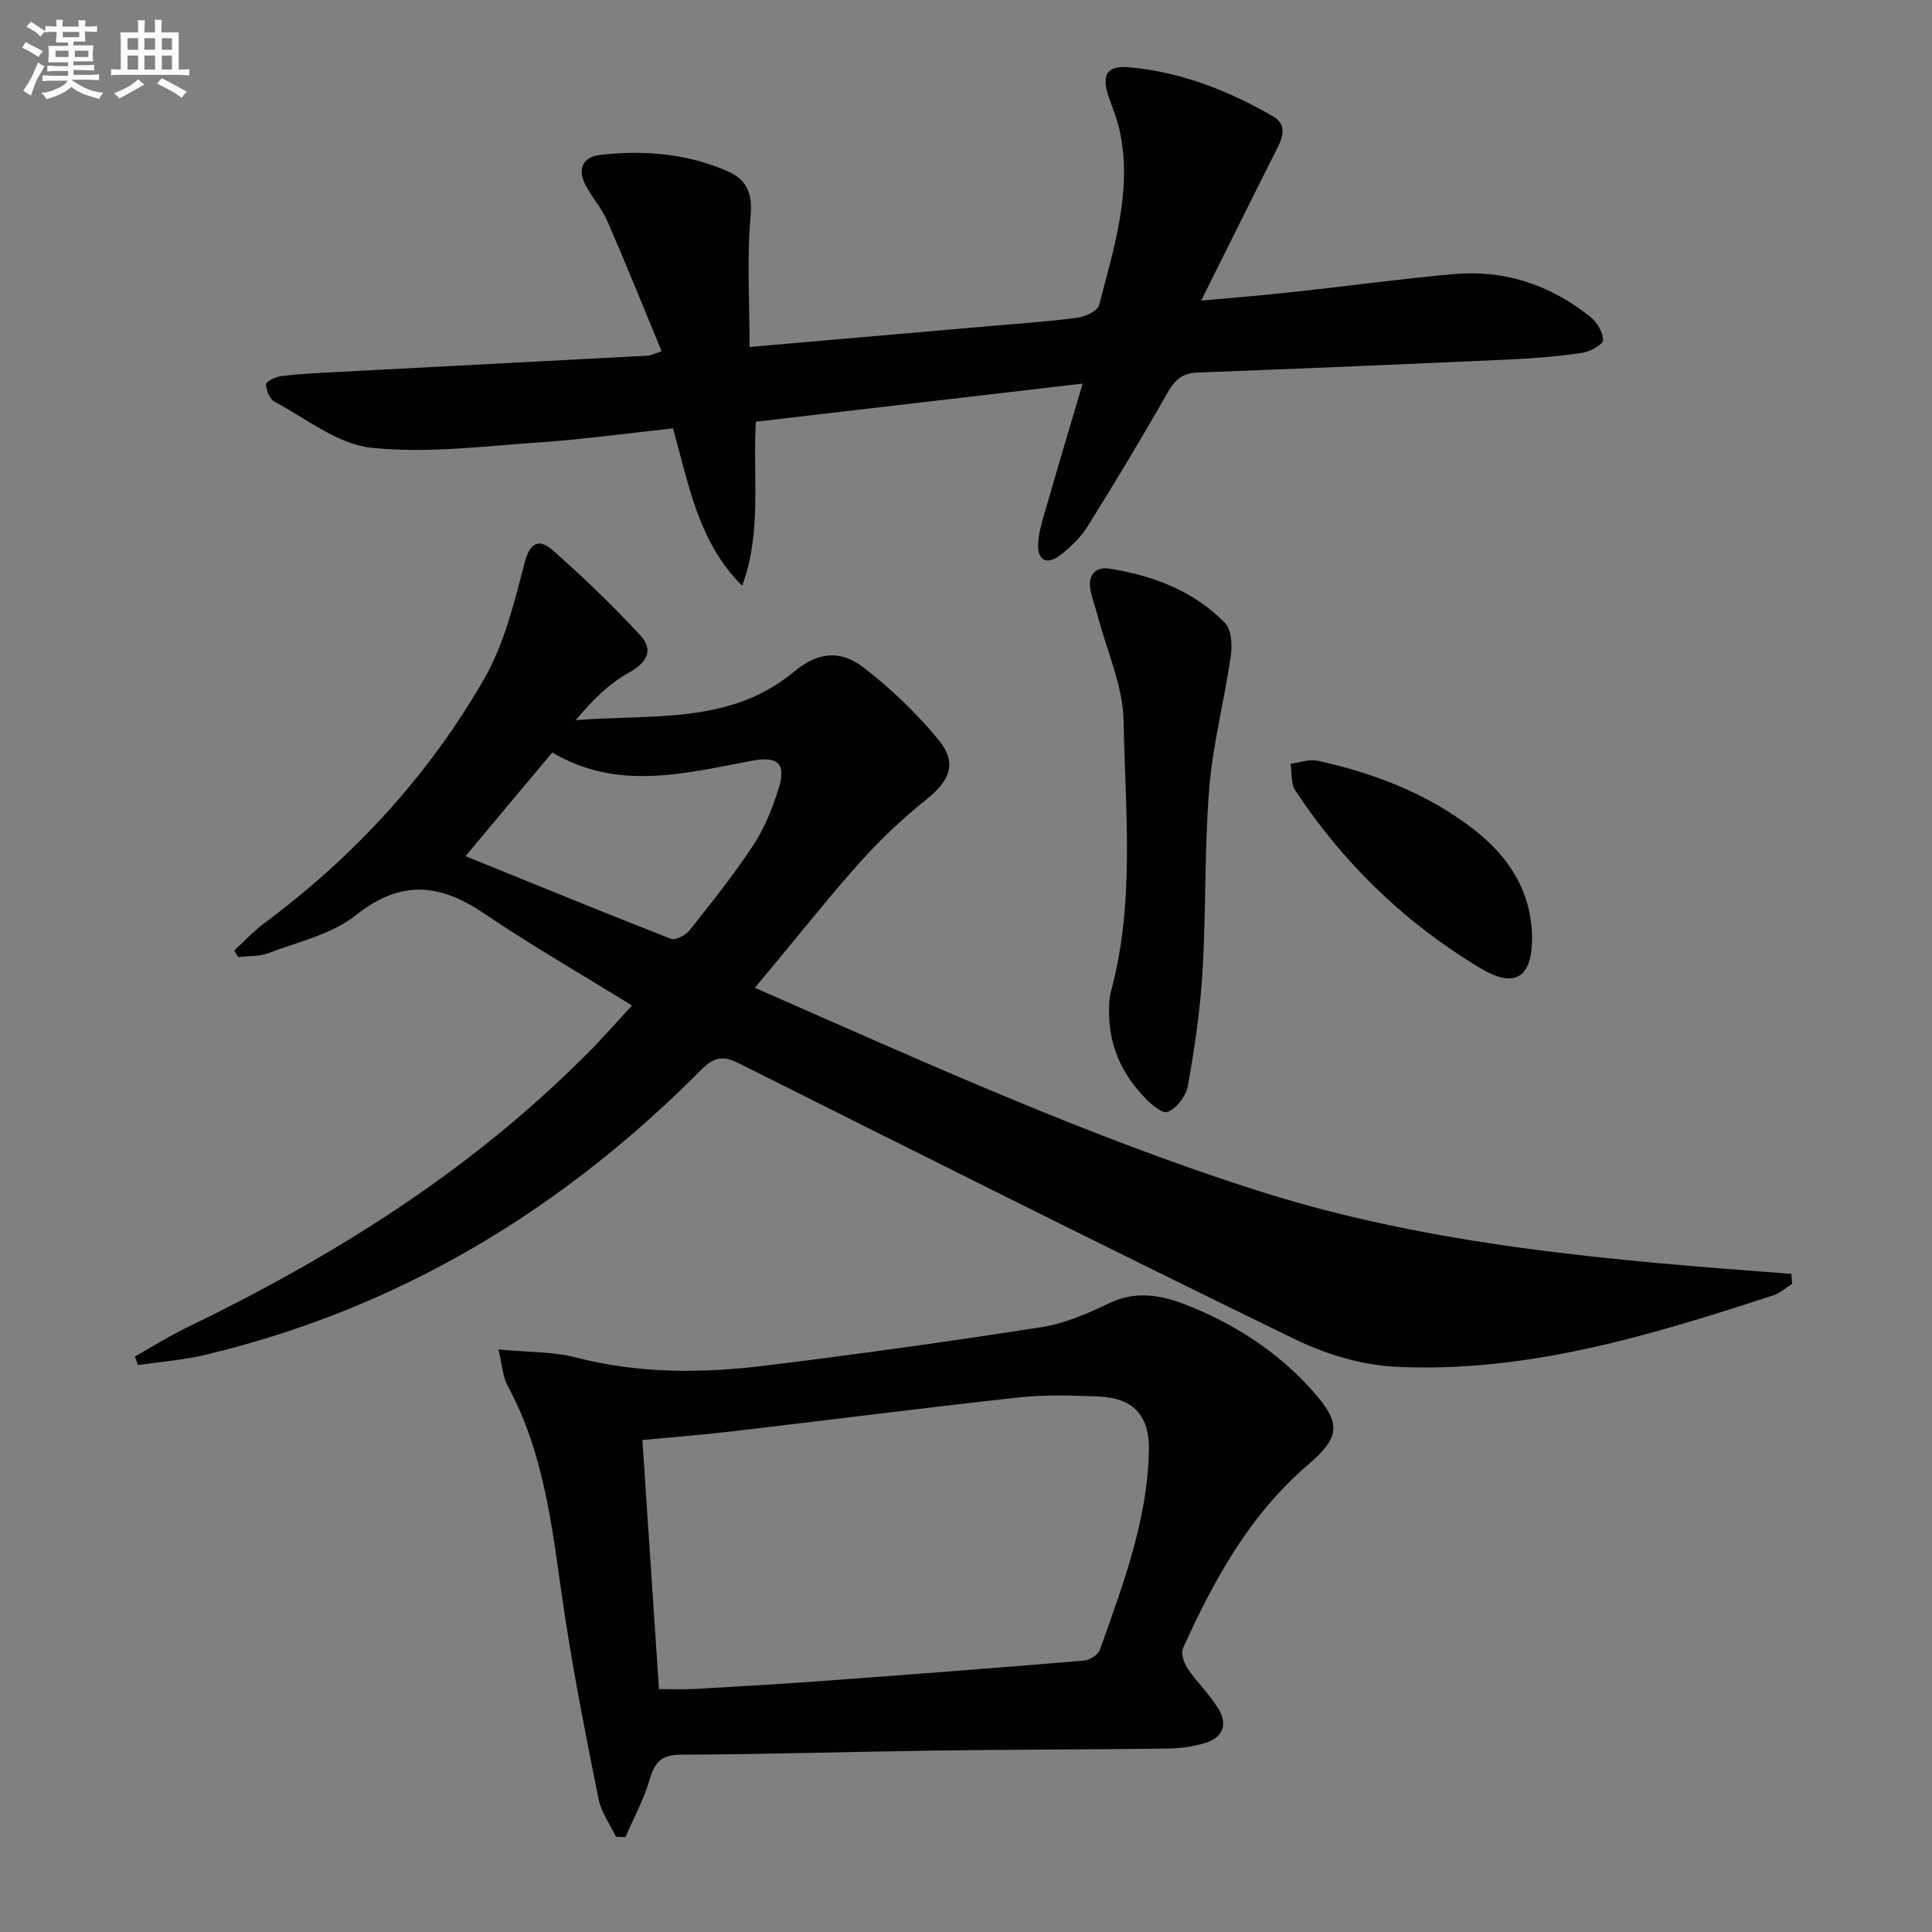
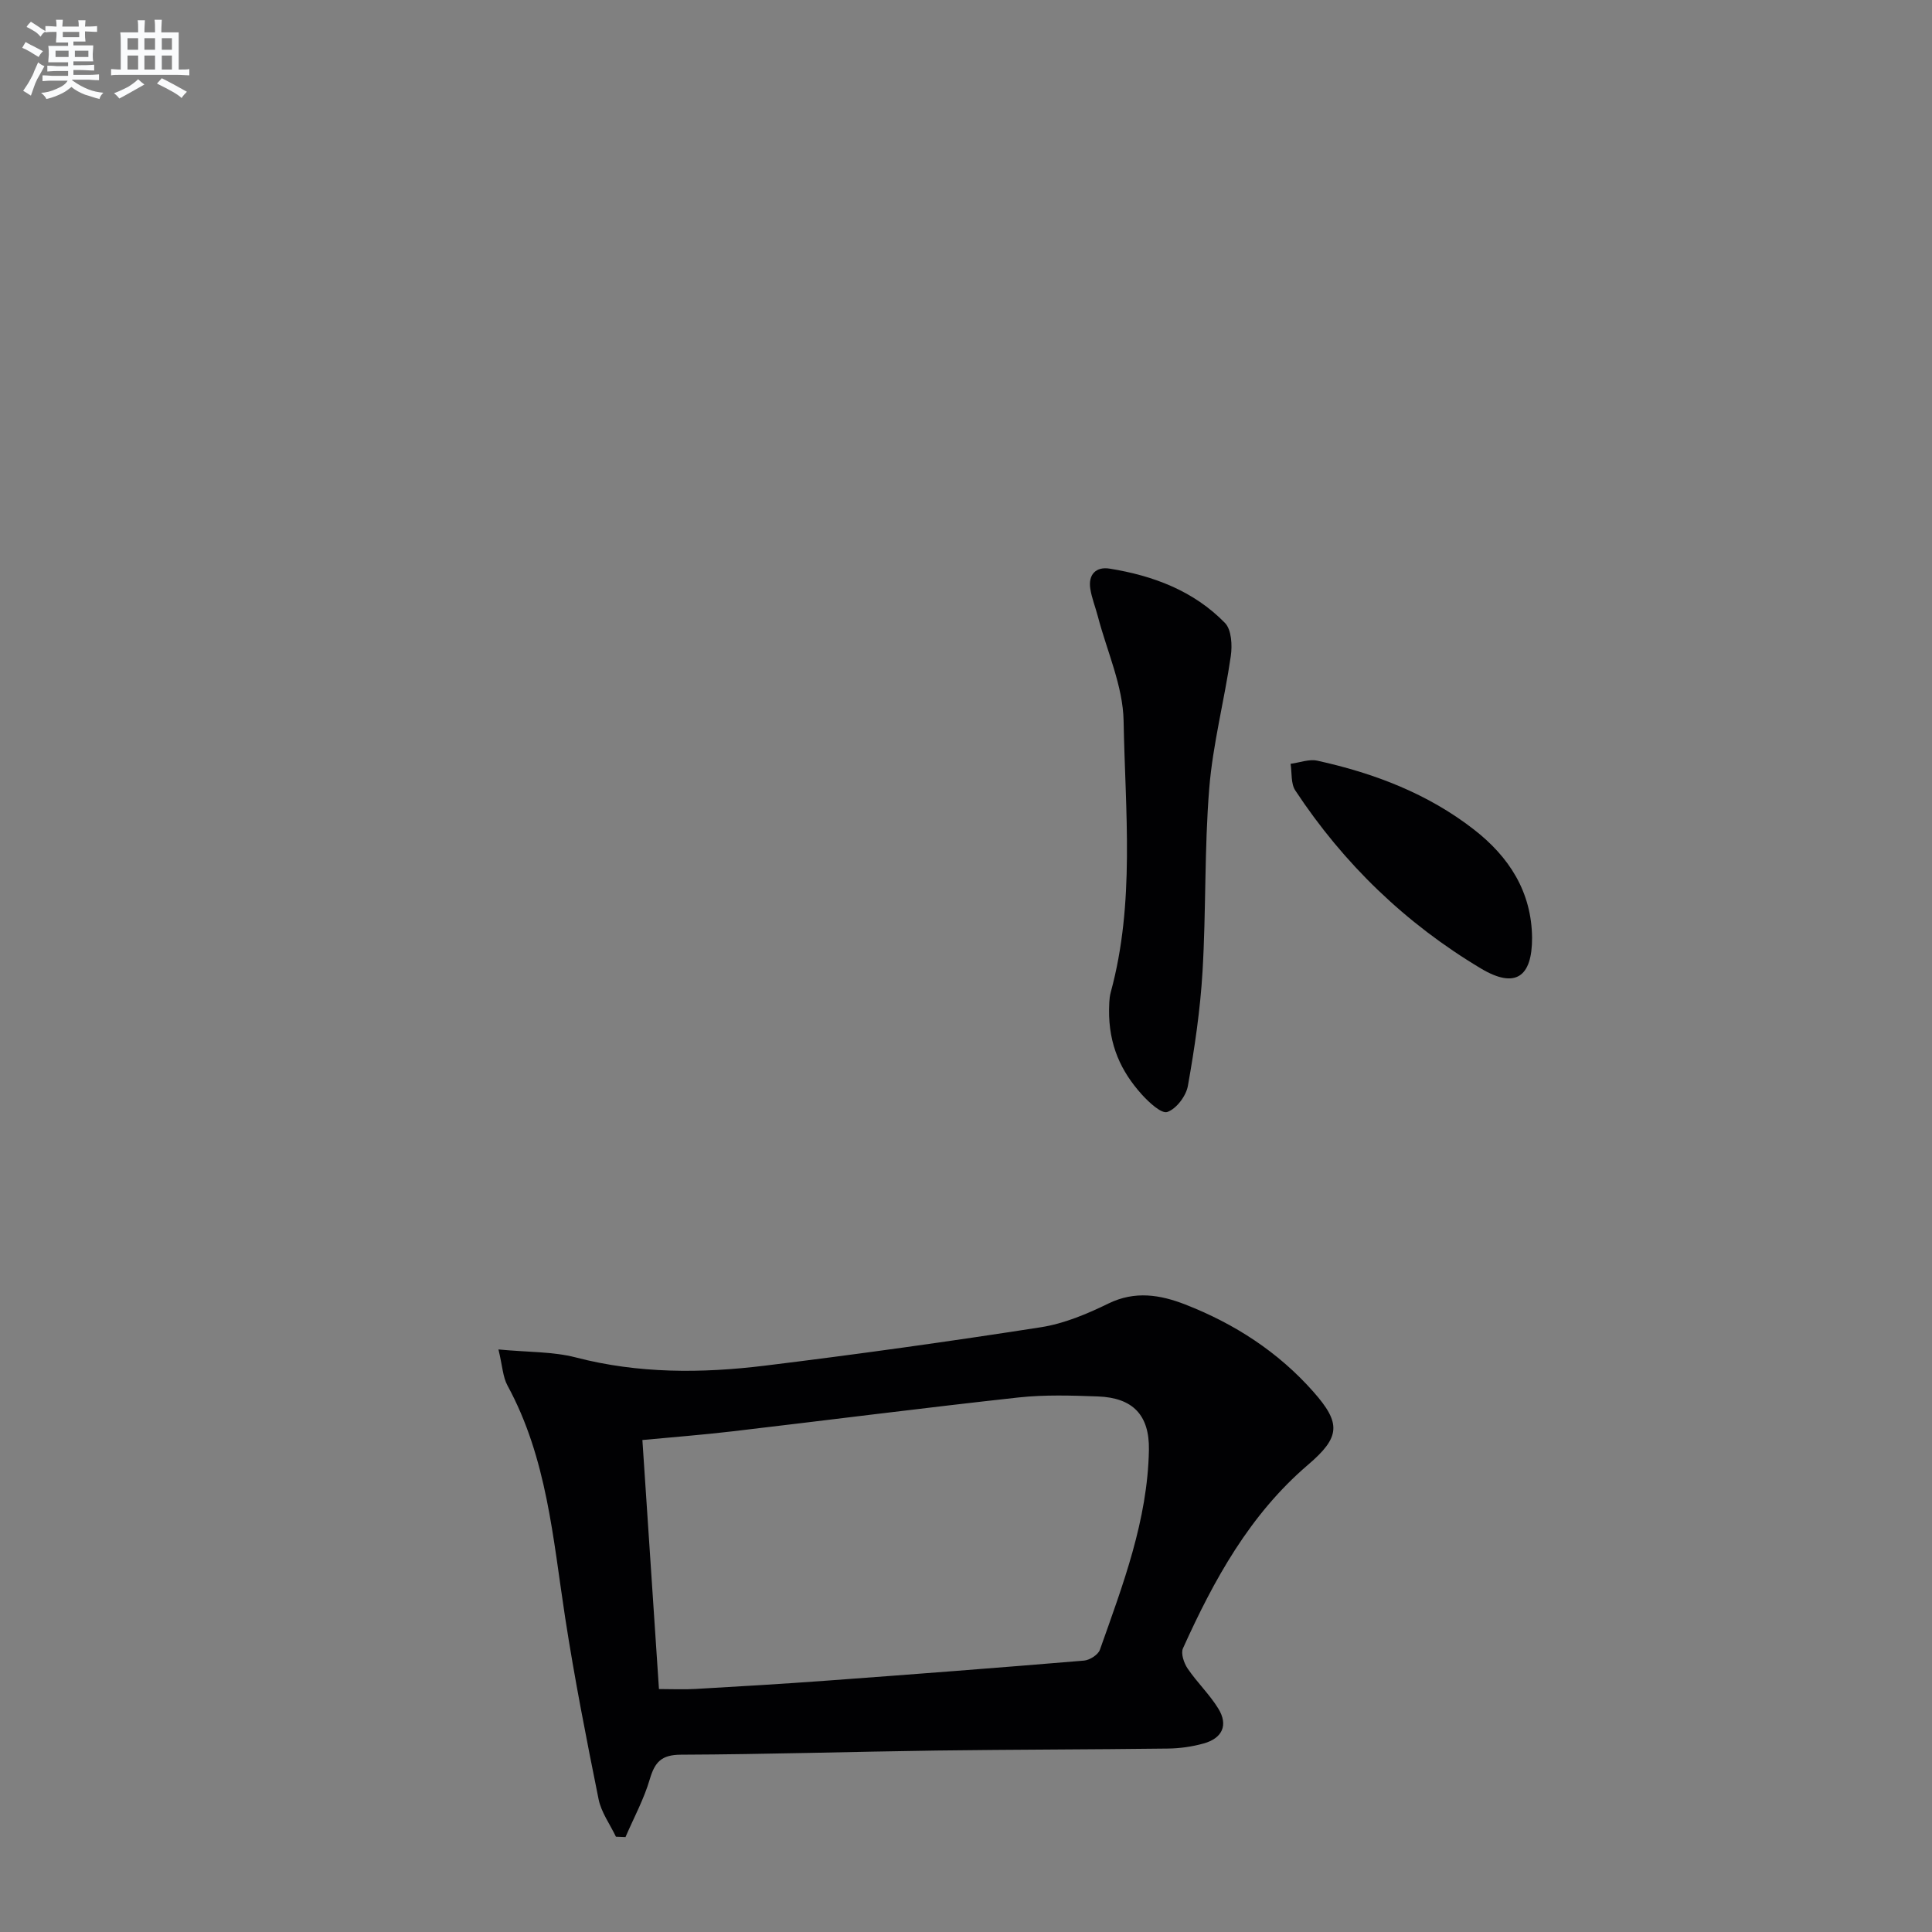
<svg xmlns="http://www.w3.org/2000/svg" enable-background="new 0 0 400 400" viewBox="0 0 400 400">
  <rect x="0" y="0" width="400" height="400" fill="#808080" stroke="none" />
  <g fill="#010103">
-     <path d="m27.93 280.85c3.51-1.98 6.93-4.15 10.55-5.9 29.83-14.43 57.71-31.72 81.42-55.16 1.19-1.17 2.39-2.32 3.53-3.54 2.15-2.29 4.25-4.62 7.42-8.07-10.47-6.47-20.78-12.4-30.61-19.05-9.2-6.23-17.27-7.06-26.57.36-4.98 3.97-11.97 5.5-18.15 7.86-1.89.72-4.12.56-6.2.8-.28-.45-.56-.9-.83-1.35 2.08-1.91 4.01-4.01 6.26-5.69 18.55-13.79 33.97-30.53 45.46-50.5 4.21-7.31 6.29-15.99 8.46-24.27 1.16-4.43 3.25-4.64 5.75-2.43 6.31 5.58 12.43 11.42 18.13 17.61 2.81 3.05 1.51 5.61-2.39 7.77-4.18 2.31-7.67 5.87-10.97 9.82 15.68-1.31 31.86 1.01 45.11-9.97 4.9-4.06 9.52-4.78 14.59-.87 5.59 4.31 10.81 9.34 15.32 14.77 4.06 4.88 2.56 8.51-2.5 12.56-4.77 3.82-9.29 8.06-13.37 12.6-6.34 7.05-12.22 14.5-18.29 21.79-1.15 1.37-2.29 2.75-3.76 4.52 34.74 15.24 68.73 30.76 104.42 42.1 35.78 11.37 72.97 14.34 110.19 17.13.05.68.1 1.36.15 2.05-1.29.81-2.49 1.93-3.89 2.39-25.47 8.31-51.13 16.15-78.31 14.79-7.07-.36-14.47-2.64-20.89-5.76-38.51-18.74-76.79-37.94-115.09-57.11-3.21-1.61-5.1-1.21-7.64 1.34-28.86 29.08-62.74 49.56-102.84 59.09-4.52 1.07-9.21 1.41-13.83 2.09-.21-.59-.42-1.18-.63-1.77zm68.45-103.59c14.59 5.92 28.51 11.63 42.53 17.11.94.37 3.04-.73 3.85-1.75 4.54-5.73 9.13-11.46 13.15-17.55 2.33-3.53 3.99-7.64 5.26-11.7 1.7-5.41-.14-6.9-5.77-5.82-13.81 2.65-27.69 6.2-41.05-1.76-5.93 7.06-11.54 13.77-17.97 21.47z" />
-     <path d="m155.19 71.84c17.85-1.55 33.9-2.94 49.95-4.35 5.96-.52 11.93-.91 17.85-1.7 1.66-.22 4.24-1.38 4.55-2.58 3.04-11.7 6.84-23.37 4.37-35.73-.48-2.41-1.42-4.75-2.25-7.08-1.74-4.91-.65-6.93 4.39-6.45 10.58 1 20.32 4.82 29.47 10.11 2.81 1.62 2.24 4.01.99 6.49-5.16 10.23-10.24 20.49-15.82 31.69 6.78-.63 12.93-1.11 19.06-1.78 11.06-1.2 22.1-2.72 33.18-3.71 10.57-.95 20.08 2.23 28.33 8.86 1.37 1.1 2.66 3.2 2.63 4.81-.02.94-2.66 2.37-4.27 2.62-4.75.72-9.56 1.13-14.36 1.35-21.76.99-43.53 1.92-65.3 2.74-3.07.12-4.64 1.41-6.14 4.02-5.35 9.39-10.91 18.66-16.64 27.82-1.46 2.33-3.59 4.4-5.81 6.07-2.58 1.94-4.58 1-4.44-2.37.09-2.27.78-4.54 1.42-6.75 2.5-8.68 5.09-17.33 7.8-26.5-23.18 2.7-45.36 5.29-67.66 7.89-.67 11.48 1.28 22.93-2.83 33.95-9.01-8.92-10.97-20.61-14.33-32.57-9.19.99-18.51 2.27-27.87 2.92-11.55.79-23.28 2.31-34.66 1.08-6.92-.75-13.38-6.02-19.92-9.5-1.02-.54-1.76-2.36-1.82-3.62-.03-.54 1.98-1.57 3.14-1.71 3.78-.45 7.6-.63 11.41-.83 21.55-1.14 43.09-2.26 64.64-3.4.46-.02.92-.3 2.73-.91-3.76-9.08-7.37-18.07-11.24-26.96-1.11-2.56-3.06-4.75-4.41-7.23-1.85-3.4-.8-6.04 2.94-6.46 9.04-1.03 17.98-.3 26.41 3.4 3.82 1.68 5.16 4.43 4.73 9.16-.79 8.78-.22 17.71-.22 27.21z" />
    <path d="m103.2 279.39c6.21.59 11.29.43 16 1.65 12.97 3.37 26.04 3.31 39.12 1.71 19.1-2.34 38.17-5 57.19-7.96 4.81-.75 9.56-2.75 13.98-4.91 5.51-2.69 10.74-1.81 15.9.2 10.2 3.98 19.24 9.81 26.55 18.09 5.76 6.52 5.56 9.38-1.12 15.09-12.08 10.32-19.5 23.84-25.9 38.01-.48 1.06.2 3.05.97 4.19 1.95 2.87 4.53 5.33 6.34 8.27 2.13 3.46.82 6.17-3.04 7.24-2.37.66-4.9 1.02-7.36 1.05-15.99.2-31.97.2-47.96.41-17.63.24-35.27.79-52.9.86-4 .02-5.38 1.49-6.43 5.05-1.21 4.14-3.32 8.02-5.04 12.01-.66-.03-1.32-.05-1.98-.08-1.23-2.58-3.04-5.04-3.59-7.76-2.52-12.49-4.98-25-6.92-37.59-2.52-16.39-3.76-33.04-11.93-48.04-.98-1.79-1.05-4.06-1.88-7.49zm33.23 70.31c2.66 0 5.12.12 7.56-.02 9.11-.52 18.22-1.06 27.32-1.73 17.71-1.3 35.42-2.66 53.12-4.14 1.18-.1 2.93-1.21 3.29-2.24 4.76-13.45 9.89-26.85 10.15-41.37.13-7.24-3.34-10.81-10.54-11.08-5.48-.2-11.03-.38-16.46.21-19.77 2.17-39.51 4.7-59.27 7.02-6.16.72-12.34 1.2-18.6 1.79 1.17 17.47 2.28 34.2 3.43 51.56z" />
    <path d="m229.62 208.98c.05-.58-.04-2.13.35-3.55 5.05-18.52 3-37.44 2.66-56.17-.13-7.23-3.44-14.41-5.32-21.6-.5-1.92-1.26-3.79-1.57-5.73-.48-2.99 1.18-4.66 4.01-4.2 9.01 1.45 17.4 4.6 23.87 11.25 1.36 1.4 1.53 4.63 1.2 6.87-1.32 9.16-3.72 18.2-4.46 27.39-1.02 12.59-.64 25.29-1.39 37.91-.47 7.93-1.64 15.85-3.03 23.67-.37 2.09-2.38 4.75-4.25 5.4-1.22.43-3.84-2.01-5.31-3.64-4.23-4.7-6.86-10.17-6.76-17.6z" />
    <path d="m317.2 194.15c.02 8.16-3.48 10.61-10.58 6.37-15.58-9.3-28.43-21.68-38.44-36.86-.95-1.43-.68-3.66-.98-5.52 1.85-.24 3.82-1.02 5.53-.65 11.75 2.58 22.87 6.81 32.45 14.27 7.25 5.64 11.92 12.85 12.02 22.39z" />
  </g>
  <path d="m6.8 9.5c.6.3 1.3.7 2.1 1.1-.4.4-.7.8-.9 1.2-.7-.4-1.3-.8-1.8-1.1s-1.1-.6-1.6-.8c.2-.4.5-.8.7-1.2.4.2.8.5 1.5.8zm.9 6.9c-.3.6-.5 1.1-.7 1.7s-.4 1.1-.6 1.7c-.6-.4-1.1-.7-1.6-1 .7-1 1.2-1.8 1.5-2.4.3-.5.6-1.1.8-1.7.3-.6.5-1.2.8-1.8.3.3.8.6 1.3.8-.7 1.3-1.2 2.2-1.5 2.7zm.1-11c.4.3 1 .7 1.7 1.1-.5.2-.8.6-1.1 1.1-.5-.6-1-1-1.4-1.2s-.9-.6-1.5-.8c.2-.4.5-.7.9-1.1.5.3.9.6 1.4.9zm10.5 13.1c1 .4 2 .6 3.1.7-.4.4-.7.8-.8 1.3-.9-.2-1.9-.6-3-.9-1-.4-2-.9-2.8-1.6-.5.4-1.1.9-1.9 1.3s-1.9.9-3.3 1.2c-.1-.3-.5-.8-1.1-1.3 1 0 2.1-.3 3.2-.8 1.2-.5 1.9-1 2.3-1.7h-3.2c-.4 0-1 0-2 .1v-1.2c1 0 1.7.1 2 .1h3.3v-1h-2.3c-.2 0-.9 0-2 .1v-1.2c1.2 0 1.9.1 2 .1h2.3v-.8h-4.1c0-.7.1-1.2.1-1.6 0-.5 0-1.1-.1-1.8h4.1v-.7h-2.5c0-.6.1-1.1.1-1.6v-.6h-.5c-.4 0-1 0-1.8.1v-1.3c1.2 0 1.9.1 2.1.1h.2c0-.3 0-.8-.1-1.4h1.4c0 .6-.1 1-.1 1.4h3.4c0-.4 0-.8-.1-1.3h1.5c0 .4-.1.9-.1 1.3.7 0 1.5 0 2.5-.1v1.2c-1 0-1.8-.1-2.5-.1v.6c0 .3 0 .8.1 1.5h-2.5v.8h4.1c0 .8-.1 1.3-.1 1.8s0 1 .1 1.5h-4.1v.8h1.4c.8 0 1.8 0 2.9-.1v1.2c-1 0-1.9-.1-2.8-.1h-1.5v1h3.2c.3 0 1 0 2.1-.1v1.2c-1.1 0-1.8-.1-2.1-.1h-3.4l-.1.1c1.4 1 2.4 1.5 3.4 1.9zm-4.1-6.7v-1.3h-2.7v1.3zm2.2-4.1v-1.1h-3.4v1.1zm1.9 4.1v-1.3h-2.8v1.3z" fill="#fafbfc" />
  <path d="m37 6.7v2.3 5.4c1 0 1.8 0 2.2-.1v1.3c-.6 0-1.5-.1-2.5-.1h-11.9c-.7 0-1.3 0-1.8.1v-1.3c.5 0 1.1.1 2 .1v-5.2c0-1 0-1.8-.1-2.5h3.7c0-1.3 0-2.1-.1-2.5h1.5c0 .4-.1 1.3-.1 2.5h2.2c0-1.2 0-2.1-.1-2.6h1.5c0 .4-.1 1.3-.1 2.6zm-12.3 13.7c-.3-.4-.7-.8-1.1-1.1 1.1-.4 2.1-.9 2.9-1.3.8-.5 1.5-1 2.1-1.6.4.4.9.8 1.3 1.1-2.5 1.4-4.2 2.4-5.2 2.9zm3.9-10.1v-2.4h-2.2v2.4zm0 4.1v-2.9h-2.2v2.9zm3.5-4.1v-2.4h-2.2v2.4zm0 4.1v-2.9h-2.2v2.9zm.4 2.9 1-1.1c.6.3 1.4.7 2.5 1.3s2 1.1 2.7 1.5c-.4.4-.8.8-1.1 1.3-.8-.8-2.5-1.7-5.1-3zm3.1-7v-2.4h-2.1v2.4zm0 4.1v-2.9h-2.1v2.9z" fill="#fafbfc" />
</svg>